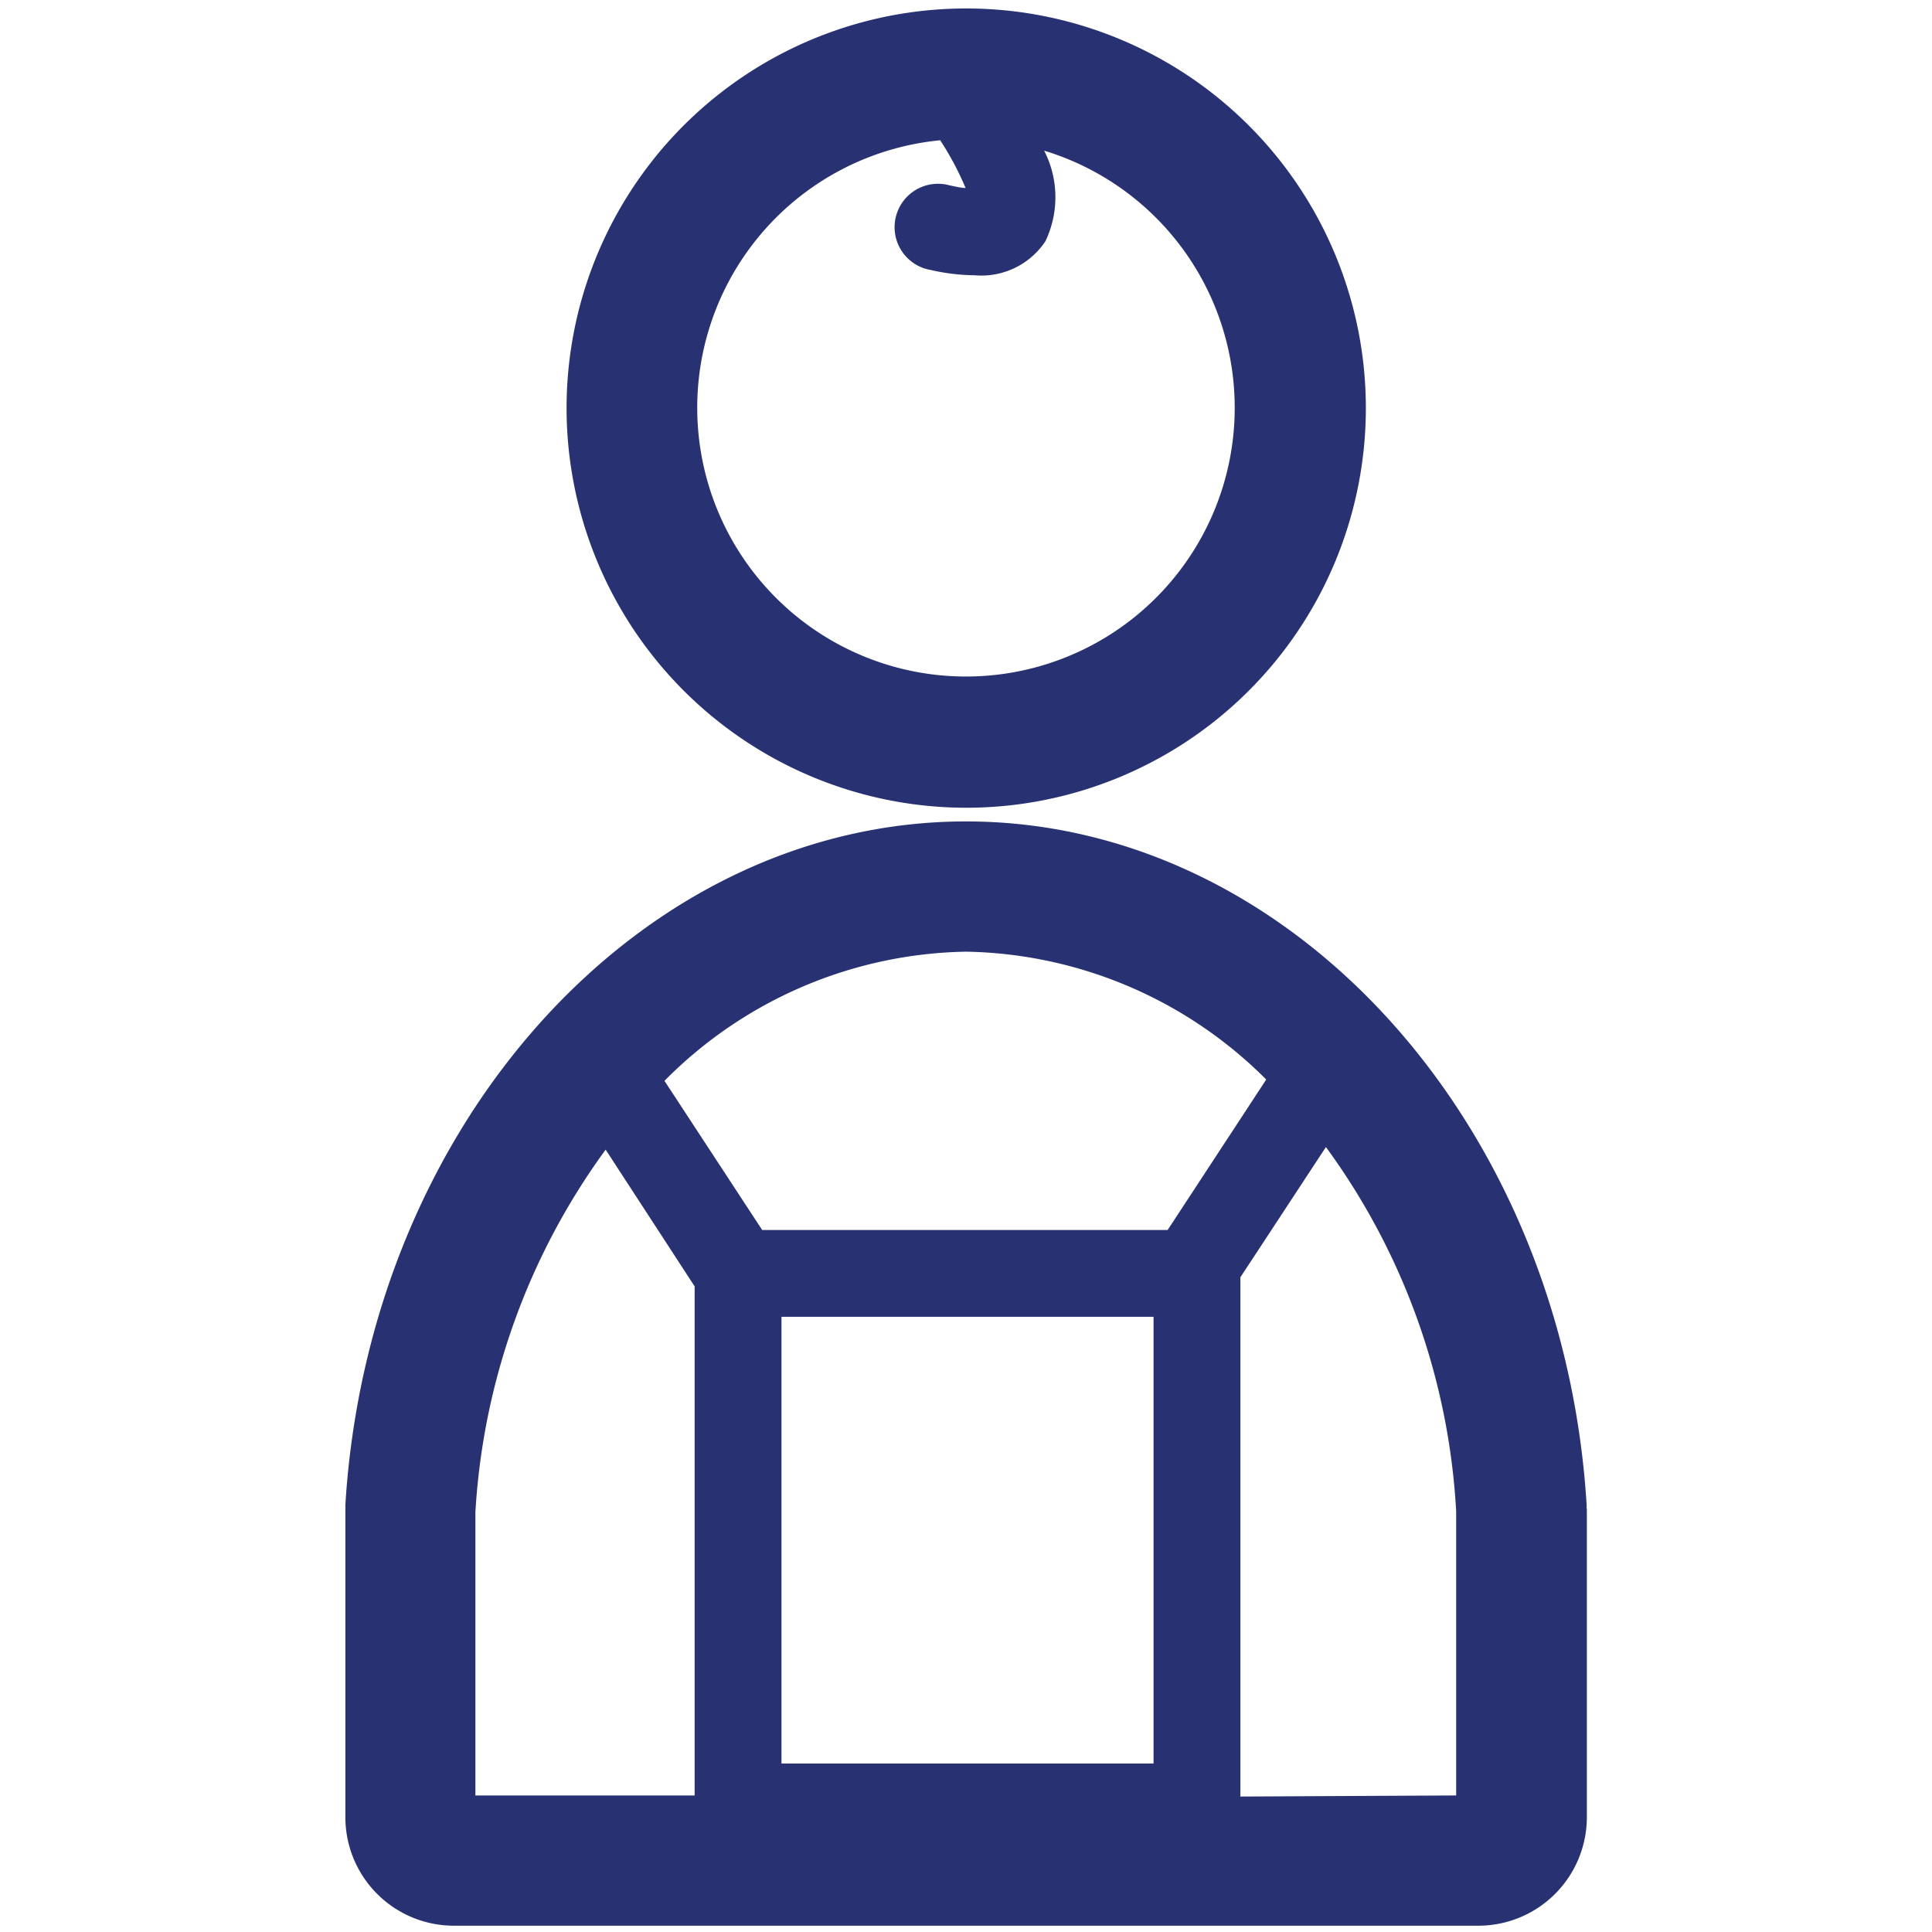
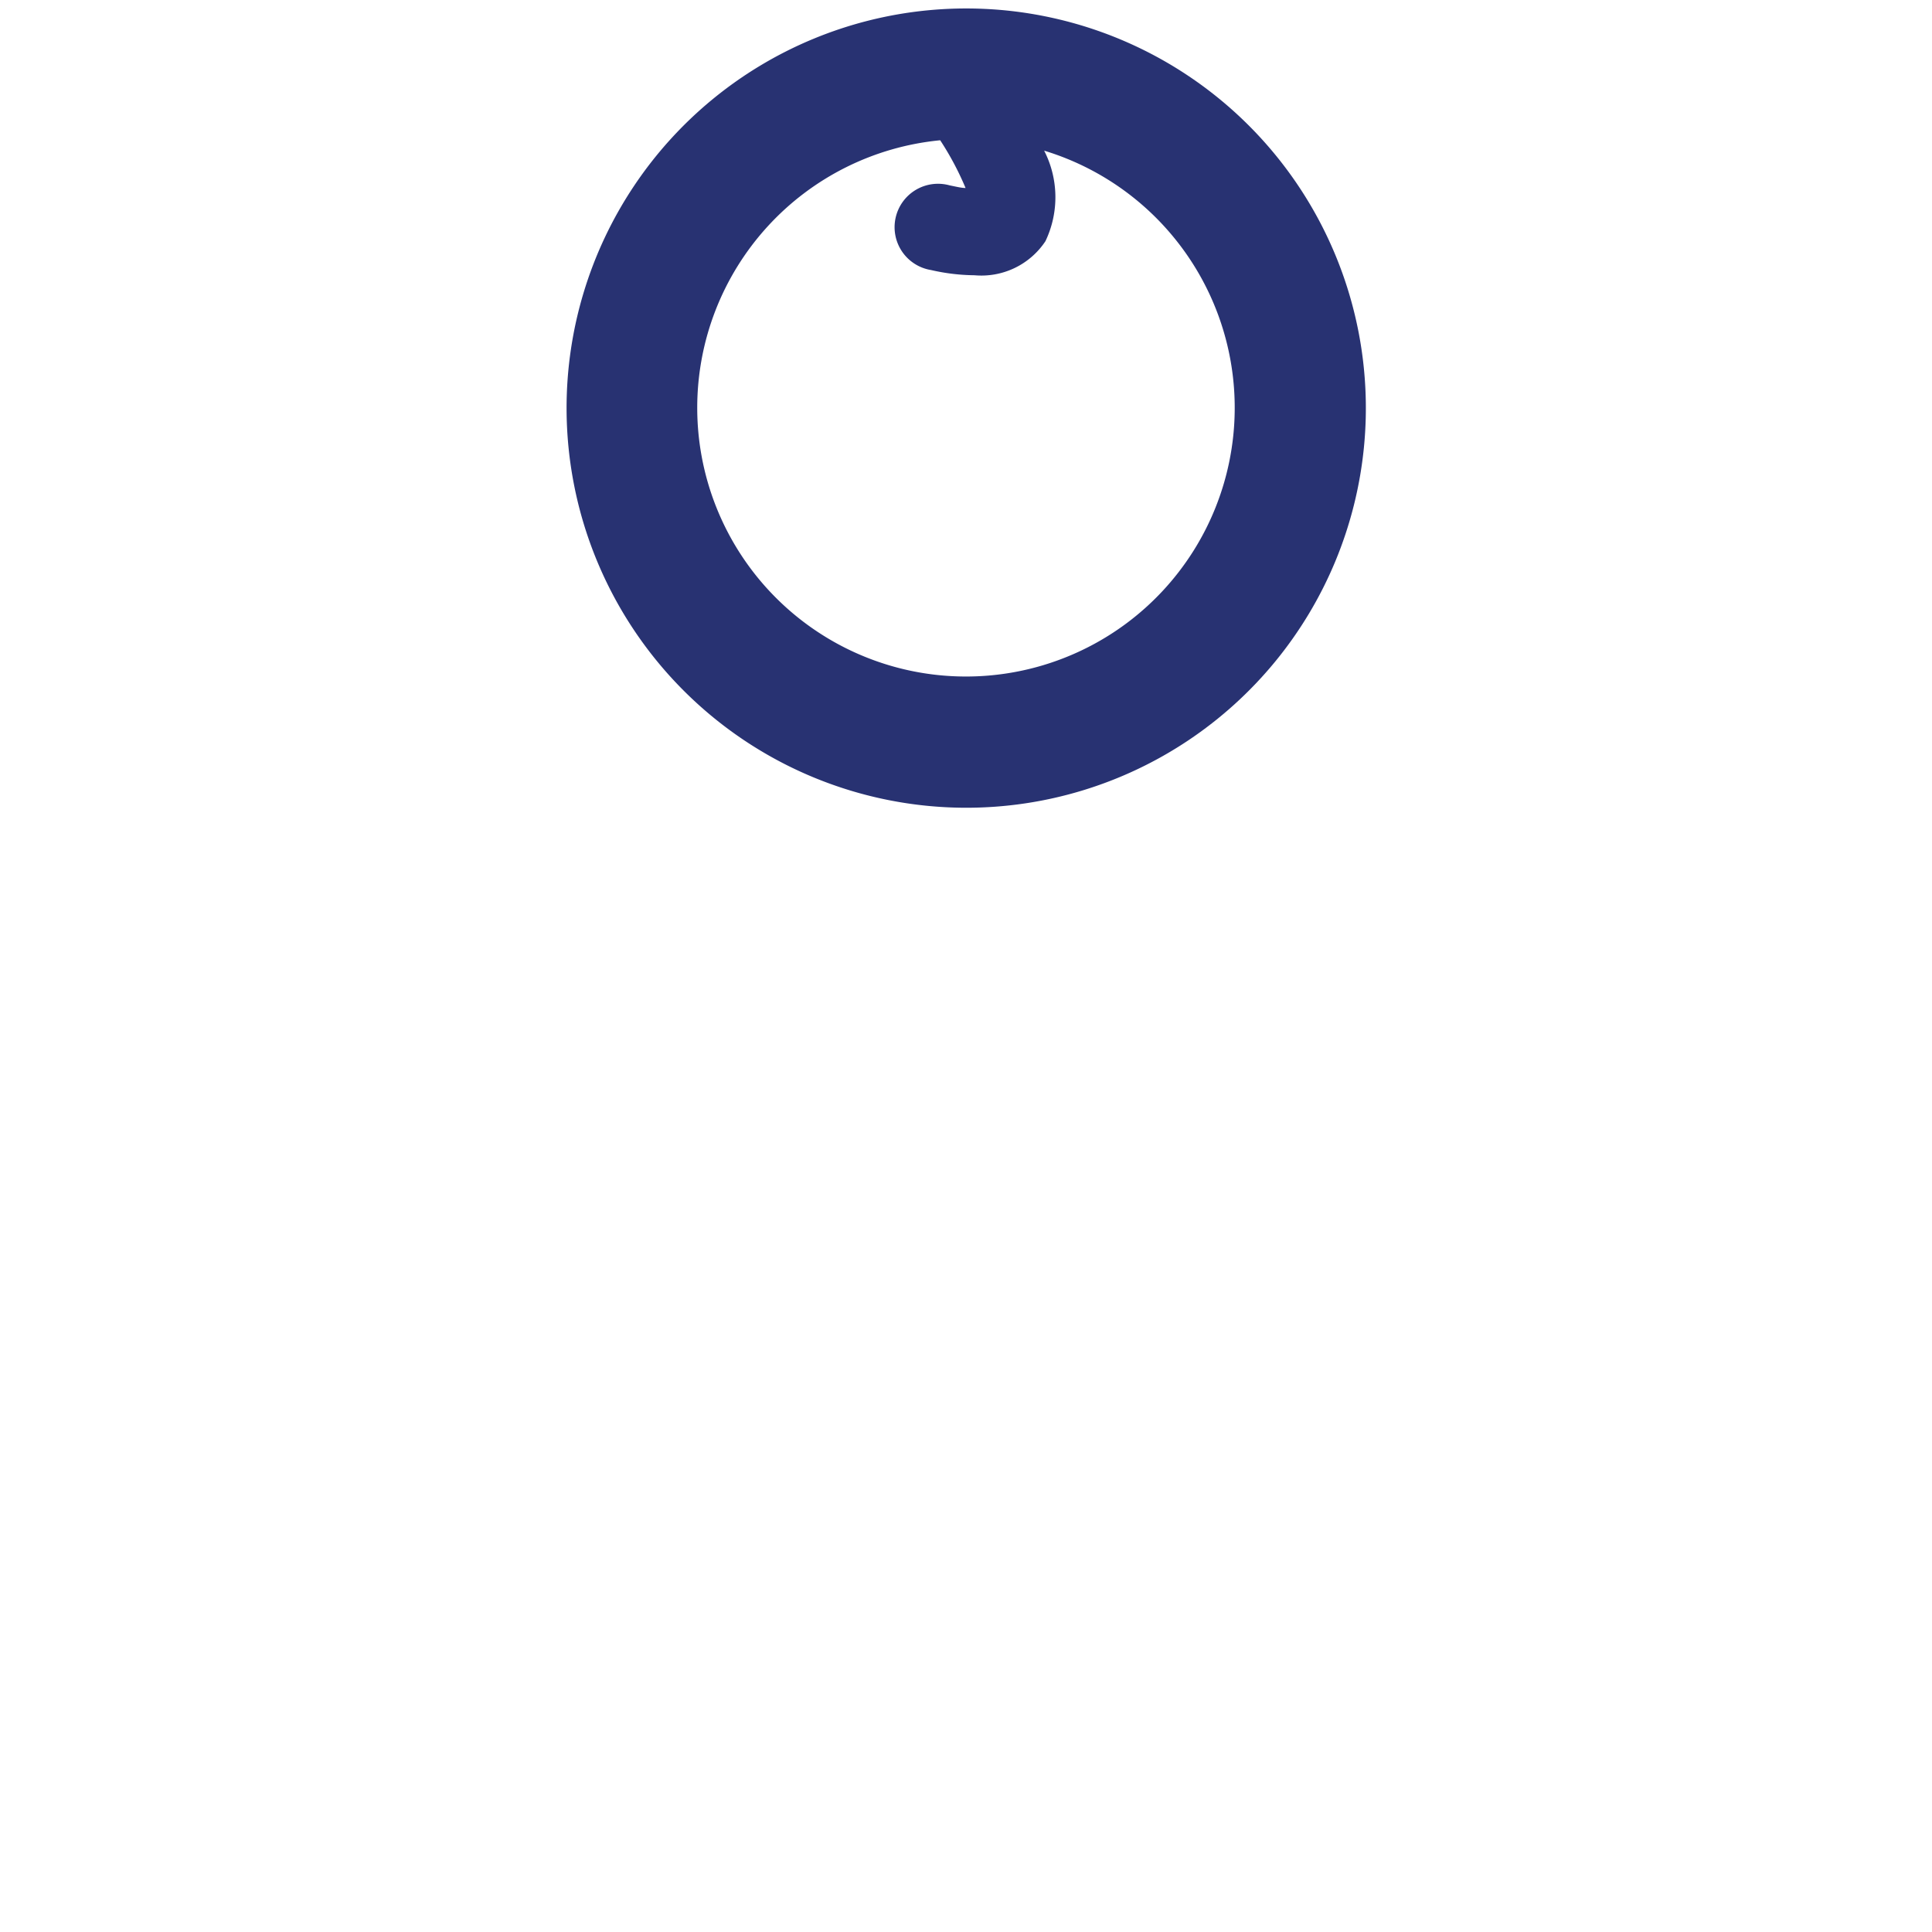
<svg xmlns="http://www.w3.org/2000/svg" id="Calque_1" data-name="Calque 1" viewBox="0 0 89 89">
  <defs>
    <style>.cls-1{fill:#283272;}</style>
  </defs>
  <title>enfant-non-acc</title>
  <path class="cls-1" d="M44.5,37.21a18.41,18.41,0,1,0-18.4-18.4A18.42,18.42,0,0,0,44.5,37.21ZM43.31,6.46a13.53,13.53,0,0,1,1.17,2.2c-.19,0-.43-.06-.73-.12a2,2,0,1,0-.86,3.9,9.26,9.26,0,0,0,2,.24,3.54,3.54,0,0,0,3.27-1.57,4.7,4.7,0,0,0-.06-4.17,12.38,12.38,0,1,1-4.77-.48Z" />
-   <path class="cls-1" d="M73.09,69.5v-.18C72,51.67,59.41,37.84,44.5,37.84S17,51.67,15.91,69.32V83.71a5,5,0,0,0,5,5H68.1a5,5,0,0,0,5-5V69.5ZM58.33,49.73l-4.54,6.93H35.11l-4.5-6.87A20,20,0,0,1,44.5,43.84,20,20,0,0,1,58.33,49.73ZM53.14,60.66V81.24H36V60.66Zm-31.24,9a31.4,31.4,0,0,1,6-16.7L32,59.26V82.71H21.9Zm35.24,13.1V58.84l3.94-6a31.32,31.32,0,0,1,6,16.78V82.71Z" />
</svg>